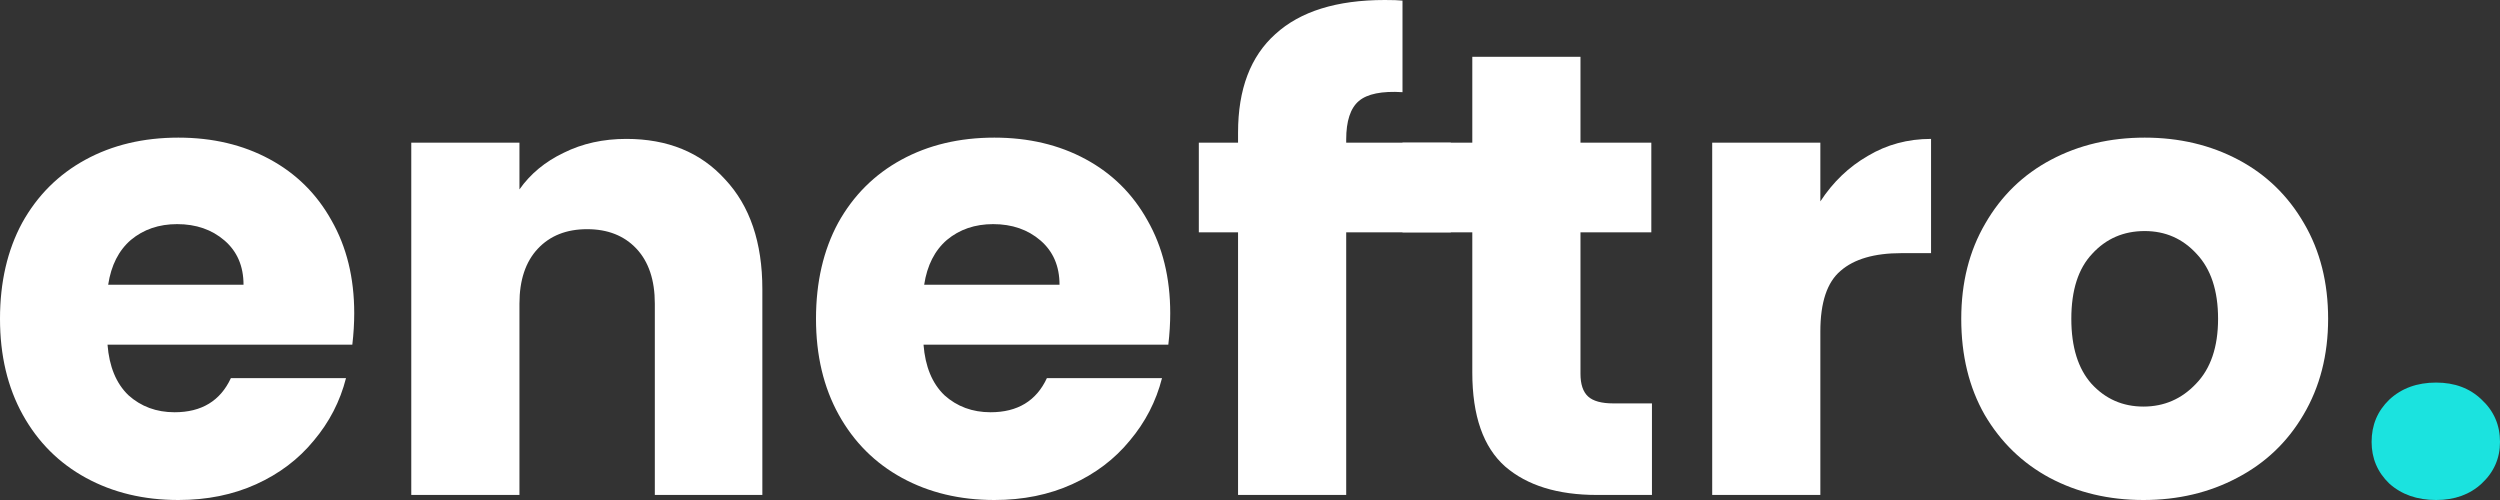
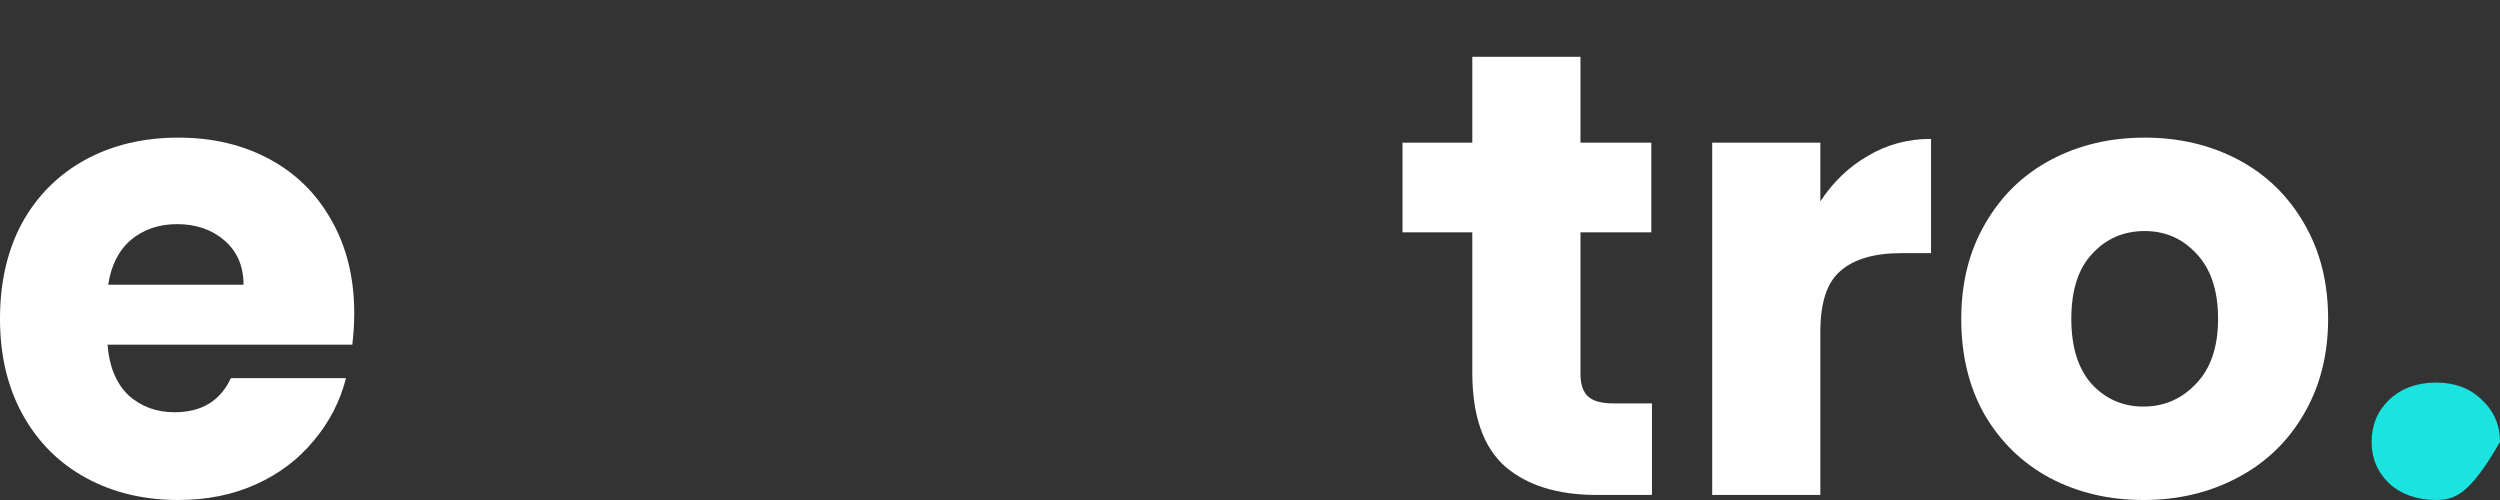
<svg xmlns="http://www.w3.org/2000/svg" width="100" height="20" viewBox="0 0 100 20" fill="none">
  <rect x="0" y="0" width="100" height="20" fill="#333333" stroke="none" />
  <path d="M14.169 12.525C14.169 12.929 14.144 13.35 14.093 13.788H4.301C4.369 14.663 4.647 15.337 5.136 15.808C5.642 16.263 6.258 16.49 6.983 16.49C8.063 16.49 8.813 16.035 9.235 15.126H13.84C13.604 16.052 13.174 16.886 12.55 17.626C11.942 18.367 11.175 18.948 10.247 19.369C9.319 19.79 8.282 20 7.135 20C5.752 20 4.521 19.705 3.441 19.116C2.361 18.527 1.518 17.685 0.911 16.591C0.304 15.497 0 14.217 0 12.752C0 11.288 0.295 10.008 0.886 8.914C1.493 7.82 2.336 6.978 3.416 6.389C4.495 5.8 5.735 5.505 7.135 5.505C8.501 5.505 9.716 5.791 10.778 6.364C11.841 6.936 12.668 7.753 13.258 8.813C13.865 9.874 14.169 11.111 14.169 12.525ZM9.741 11.389C9.741 10.648 9.488 10.059 8.982 9.621C8.476 9.184 7.844 8.965 7.084 8.965C6.359 8.965 5.743 9.175 5.237 9.596C4.748 10.017 4.445 10.614 4.327 11.389H9.741Z" fill="white" />
-   <path d="M25.054 5.556C26.707 5.556 28.023 6.094 29.001 7.172C29.996 8.232 30.494 9.697 30.494 11.566V19.798H26.193V12.146C26.193 11.204 25.948 10.471 25.459 9.949C24.97 9.428 24.312 9.167 23.485 9.167C22.659 9.167 22.001 9.428 21.512 9.949C21.023 10.471 20.778 11.204 20.778 12.146V19.798H16.451V5.707H20.778V7.576C21.217 6.953 21.807 6.465 22.549 6.111C23.291 5.741 24.126 5.556 25.054 5.556Z" fill="white" />
-   <path d="M46.809 12.525C46.809 12.929 46.784 13.35 46.733 13.788H36.941C37.009 14.663 37.287 15.337 37.776 15.808C38.282 16.263 38.898 16.49 39.623 16.49C40.703 16.49 41.454 16.035 41.875 15.126H46.48C46.244 16.052 45.814 16.886 45.19 17.626C44.583 18.367 43.815 18.948 42.887 19.369C41.96 19.79 40.922 20 39.775 20C38.392 20 37.161 19.705 36.081 19.116C35.002 18.527 34.158 17.685 33.551 16.591C32.944 15.497 32.64 14.217 32.64 12.752C32.64 11.288 32.935 10.008 33.526 8.914C34.133 7.82 34.976 6.978 36.056 6.389C37.135 5.8 38.375 5.505 39.775 5.505C41.142 5.505 42.356 5.791 43.419 6.364C44.481 6.936 45.308 7.753 45.898 8.813C46.505 9.874 46.809 11.111 46.809 12.525ZM42.381 11.389C42.381 10.648 42.128 10.059 41.622 9.621C41.116 9.184 40.484 8.965 39.725 8.965C38.999 8.965 38.384 9.175 37.878 9.596C37.389 10.017 37.085 10.614 36.967 11.389H42.381Z" fill="white" />
-   <path d="M58.032 9.293H53.848V19.798H49.522V9.293H47.953V5.707H49.522V5.303C49.522 3.569 50.019 2.256 51.014 1.364C52.01 0.455 53.469 0 55.392 0C55.712 0 55.948 0.008 56.1 0.025V3.687C55.274 3.636 54.692 3.754 54.354 4.04C54.017 4.327 53.848 4.84 53.848 5.581V5.707H58.032V9.293Z" fill="white" />
  <path d="M66.078 16.136V19.798H63.877C62.308 19.798 61.085 19.419 60.208 18.662C59.331 17.887 58.892 16.633 58.892 14.899V9.293H56.1V5.707H58.892V2.273H63.219V5.707H66.053V9.293H63.219V14.95C63.219 15.37 63.32 15.673 63.523 15.859C63.725 16.044 64.062 16.136 64.534 16.136H66.078Z" fill="white" />
  <path d="M72.814 8.056C73.32 7.281 73.953 6.675 74.712 6.237C75.471 5.783 76.315 5.556 77.242 5.556V10.126H76.053C74.974 10.126 74.164 10.362 73.624 10.833C73.084 11.288 72.814 12.096 72.814 13.258V19.798H68.488V5.707H72.814V8.056Z" fill="white" />
  <path d="M85.737 20C84.354 20 83.106 19.705 81.992 19.116C80.896 18.527 80.027 17.685 79.386 16.591C78.762 15.497 78.45 14.217 78.45 12.752C78.45 11.305 78.771 10.034 79.412 8.939C80.052 7.828 80.93 6.978 82.043 6.389C83.156 5.8 84.404 5.505 85.788 5.505C87.171 5.505 88.419 5.8 89.532 6.389C90.645 6.978 91.523 7.828 92.164 8.939C92.805 10.034 93.125 11.305 93.125 12.752C93.125 14.2 92.796 15.48 92.138 16.591C91.497 17.685 90.612 18.527 89.482 19.116C88.368 19.705 87.12 20 85.737 20ZM85.737 16.263C86.564 16.263 87.263 15.96 87.837 15.354C88.427 14.748 88.723 13.88 88.723 12.752C88.723 11.625 88.436 10.758 87.862 10.152C87.306 9.545 86.614 9.242 85.788 9.242C84.944 9.242 84.244 9.545 83.688 10.152C83.131 10.741 82.853 11.608 82.853 12.752C82.853 13.88 83.122 14.748 83.662 15.354C84.219 15.96 84.91 16.263 85.737 16.263Z" fill="white" />
-   <path d="M97.445 20C96.686 20 96.061 19.781 95.572 19.343C95.1 18.889 94.864 18.333 94.864 17.677C94.864 17.003 95.1 16.439 95.572 15.985C96.061 15.53 96.686 15.303 97.445 15.303C98.187 15.303 98.794 15.53 99.266 15.985C99.755 16.439 100 17.003 100 17.677C100 18.333 99.755 18.889 99.266 19.343C98.794 19.781 98.187 20 97.445 20Z" fill="#1BE3DF" />
+   <path d="M97.445 20C96.686 20 96.061 19.781 95.572 19.343C95.1 18.889 94.864 18.333 94.864 17.677C94.864 17.003 95.1 16.439 95.572 15.985C96.061 15.53 96.686 15.303 97.445 15.303C98.187 15.303 98.794 15.53 99.266 15.985C99.755 16.439 100 17.003 100 17.677C98.794 19.781 98.187 20 97.445 20Z" fill="#1BE3DF" />
</svg>